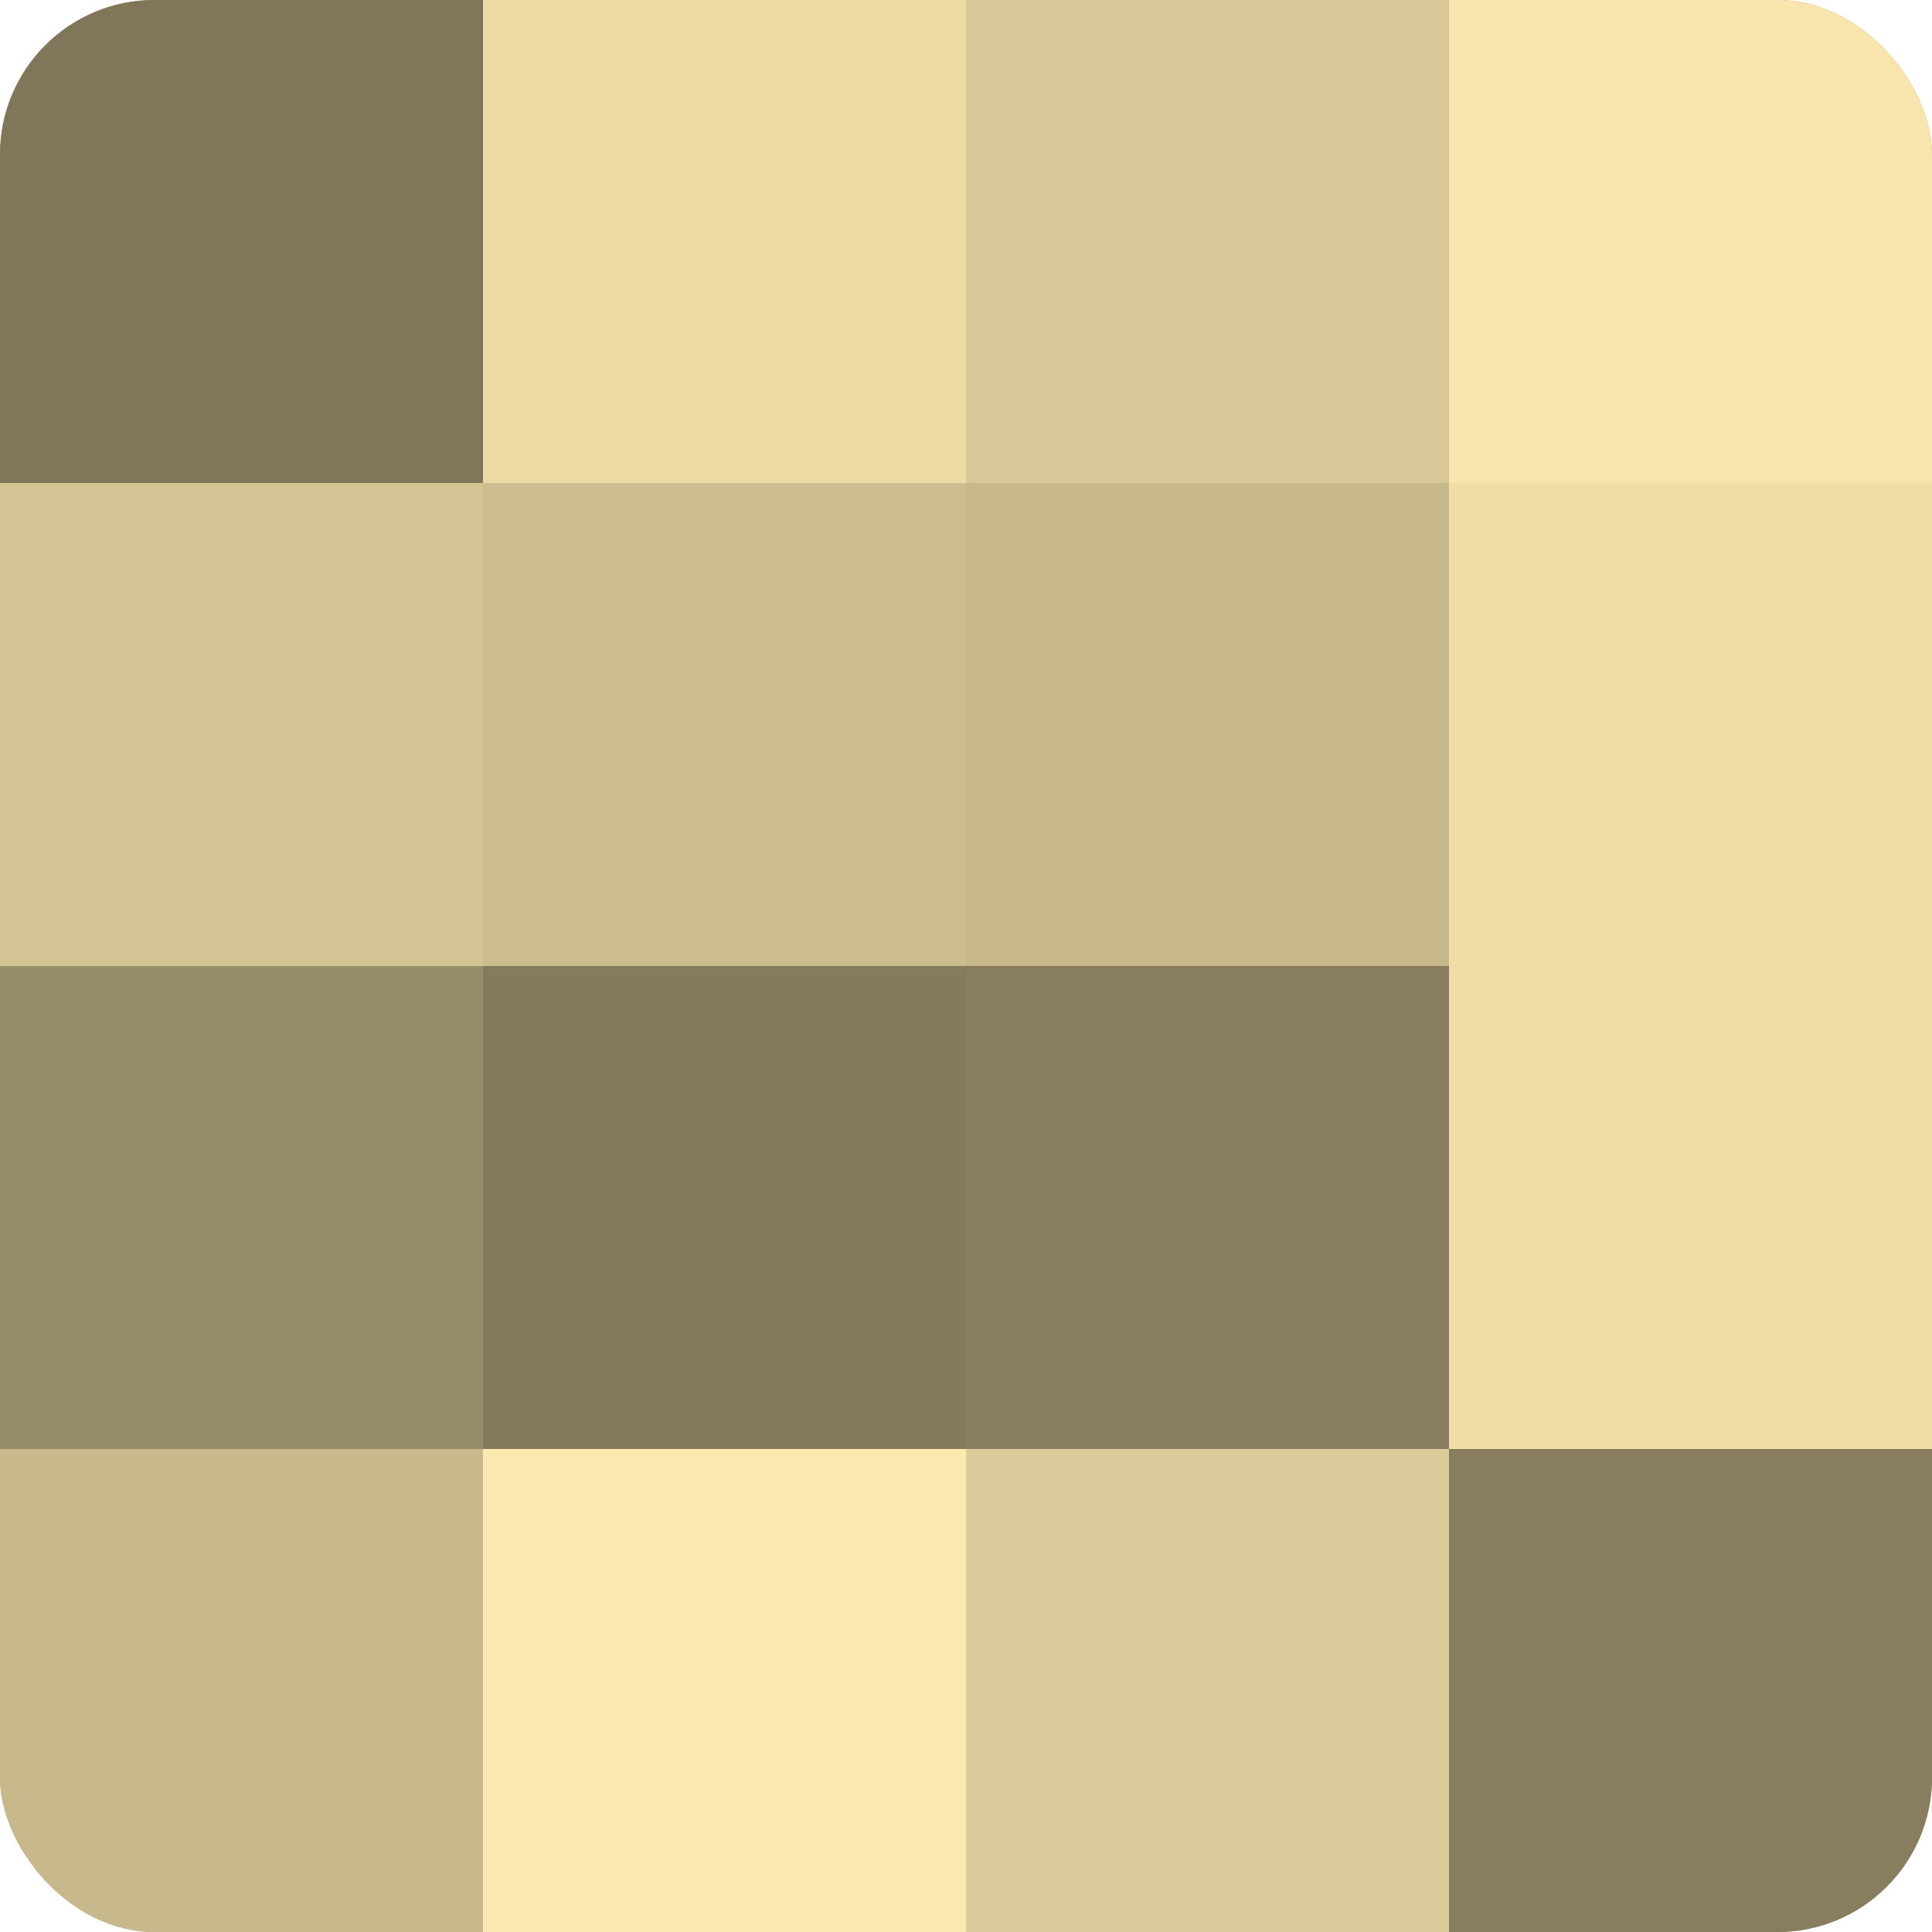
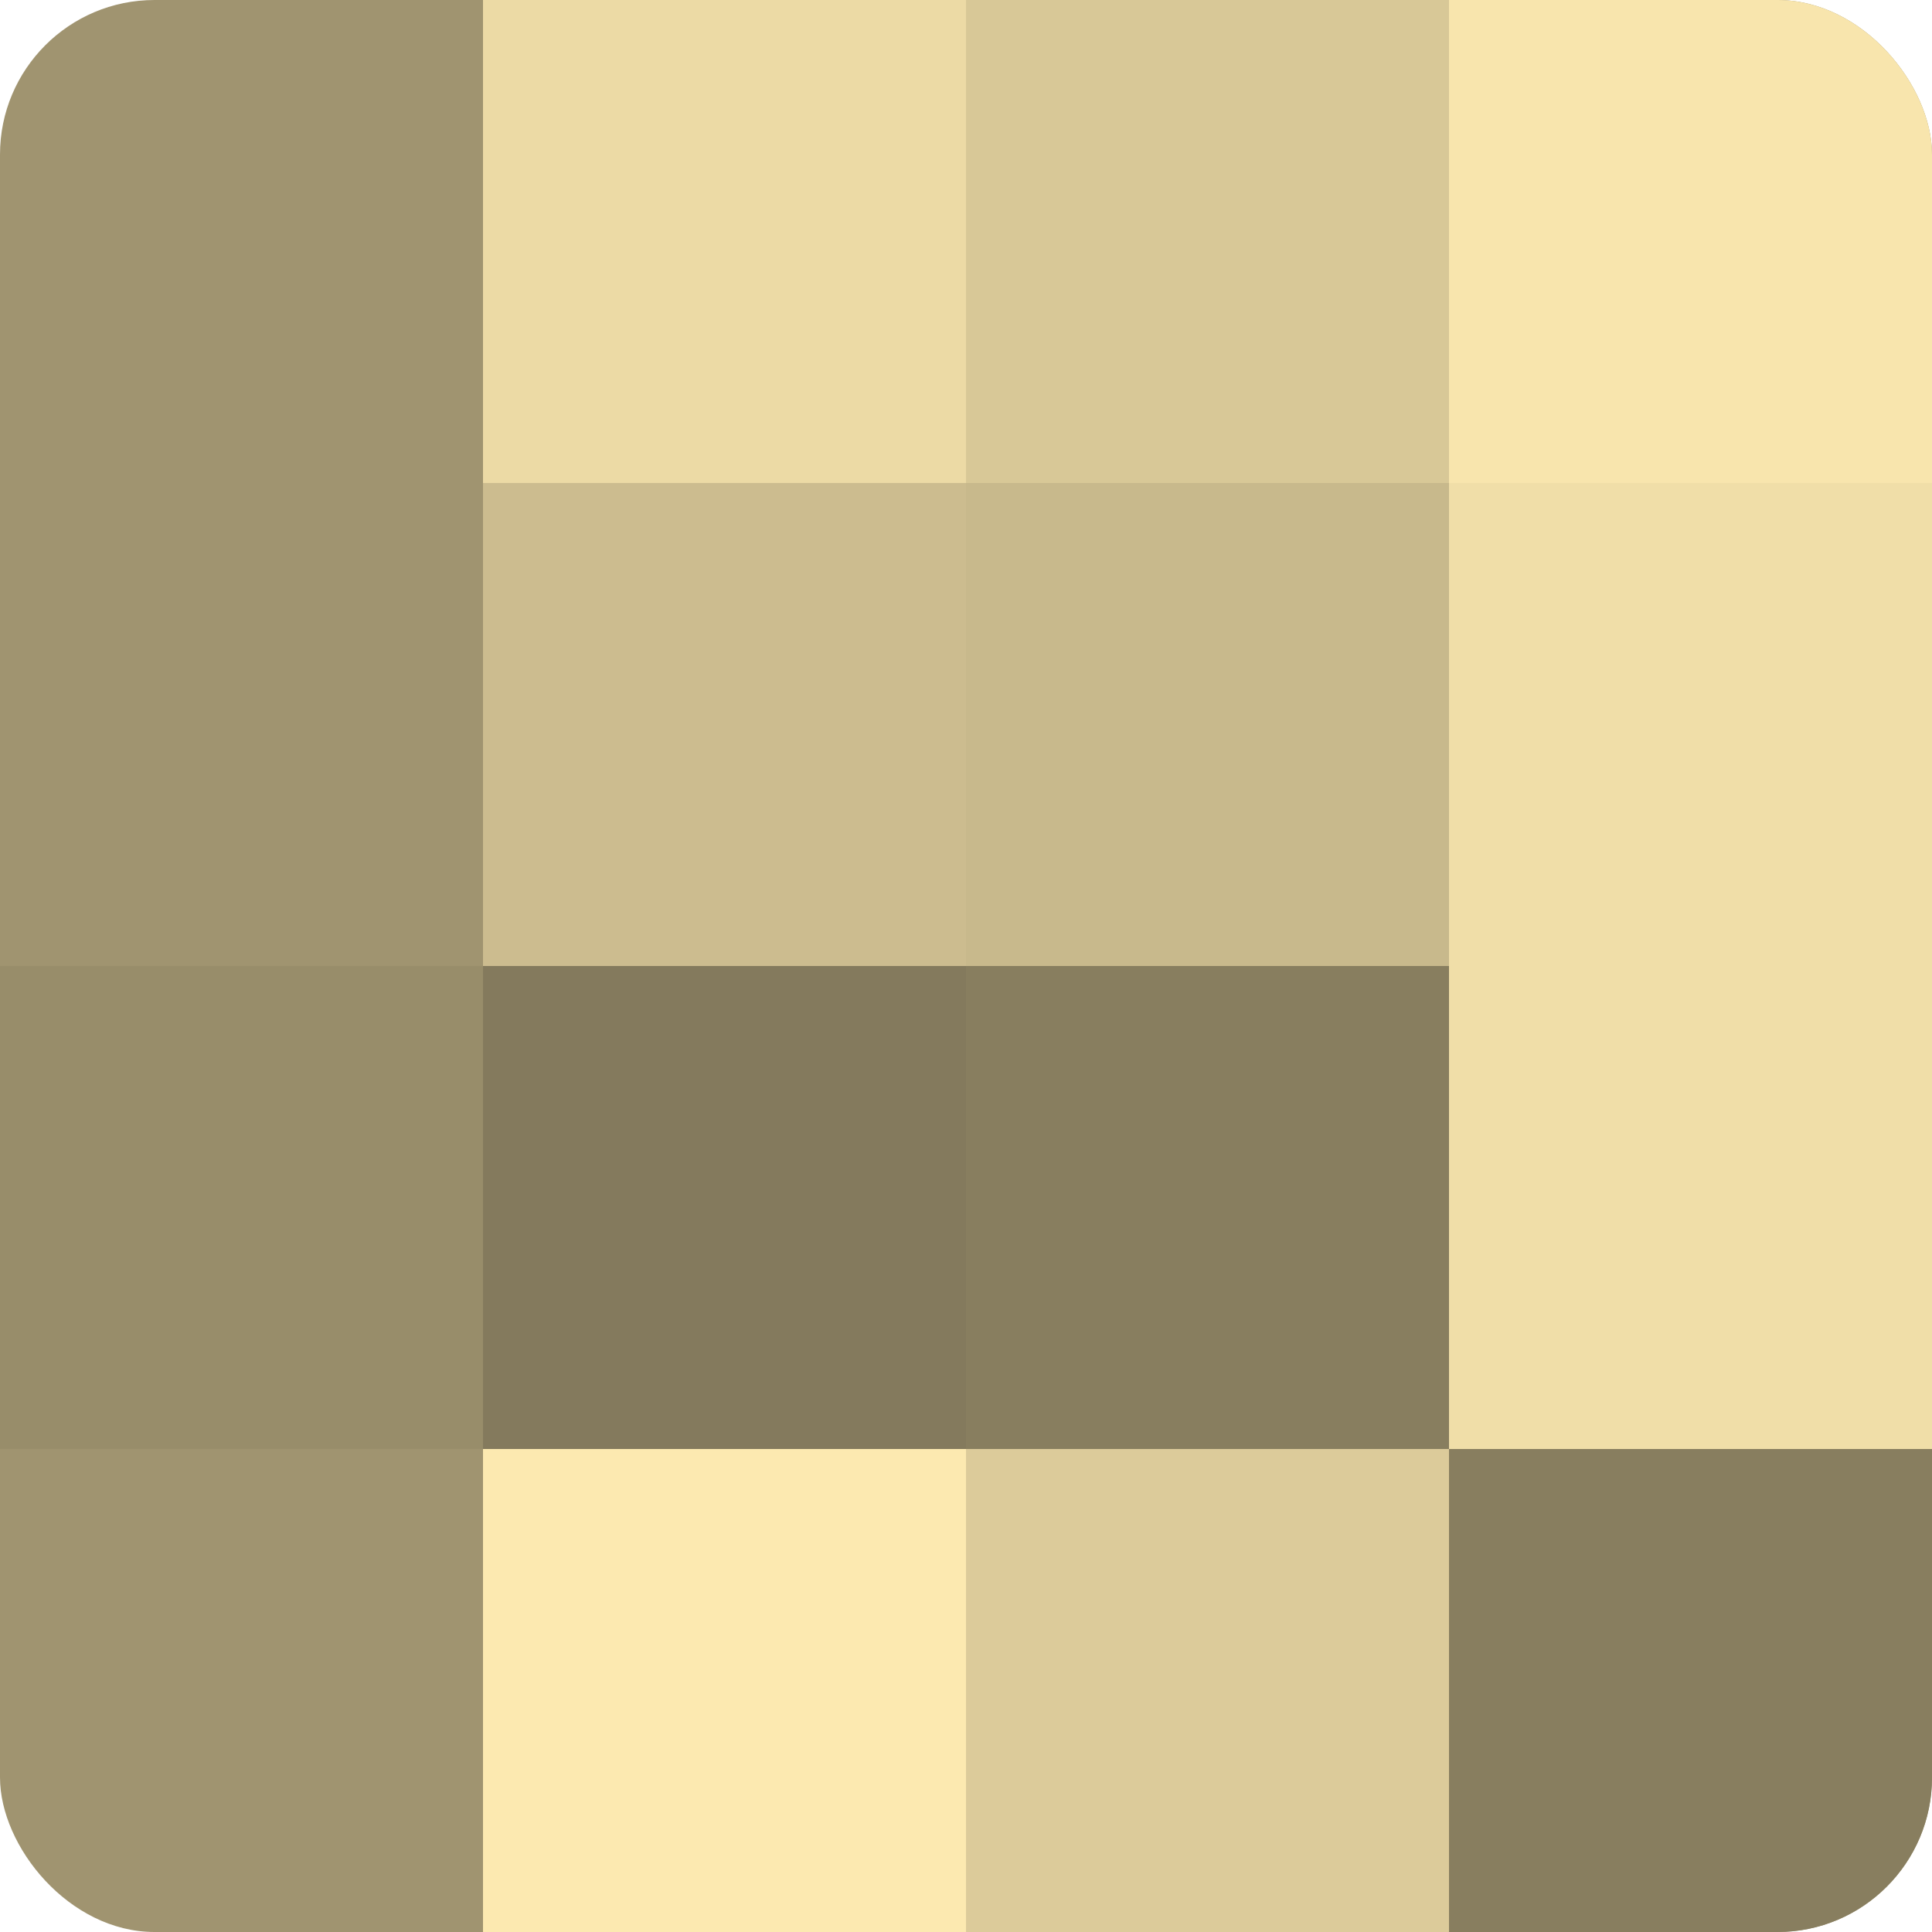
<svg xmlns="http://www.w3.org/2000/svg" width="60" height="60" viewBox="0 0 100 100" preserveAspectRatio="xMidYMid meet">
  <defs>
    <clipPath id="c" width="100" height="100">
      <rect width="100" height="100" rx="8" ry="8" />
    </clipPath>
  </defs>
  <g clip-path="url(#c)">
    <rect width="100" height="100" fill="#a09470" />
-     <rect width="25" height="25" fill="#80765a" />
-     <rect y="25" width="25" height="25" fill="#d4c494" />
    <rect y="50" width="25" height="25" fill="#988d6a" />
-     <rect y="75" width="25" height="25" fill="#c8b98c" />
    <rect x="25" width="25" height="25" fill="#ecdaa5" />
    <rect x="25" y="25" width="25" height="25" fill="#ccbc8f" />
    <rect x="25" y="50" width="25" height="25" fill="#847a5d" />
    <rect x="25" y="75" width="25" height="25" fill="#fce9b0" />
    <rect x="50" width="25" height="25" fill="#d8c897" />
    <rect x="50" y="25" width="25" height="25" fill="#c8b98c" />
    <rect x="50" y="50" width="25" height="25" fill="#887e5f" />
    <rect x="50" y="75" width="25" height="25" fill="#dccb9a" />
    <rect x="75" width="25" height="25" fill="#f8e5ad" />
    <rect x="75" y="25" width="25" height="25" fill="#f0dea8" />
    <rect x="75" y="50" width="25" height="25" fill="#f0dea8" />
    <rect x="75" y="75" width="25" height="25" fill="#887e5f" />
  </g>
</svg>